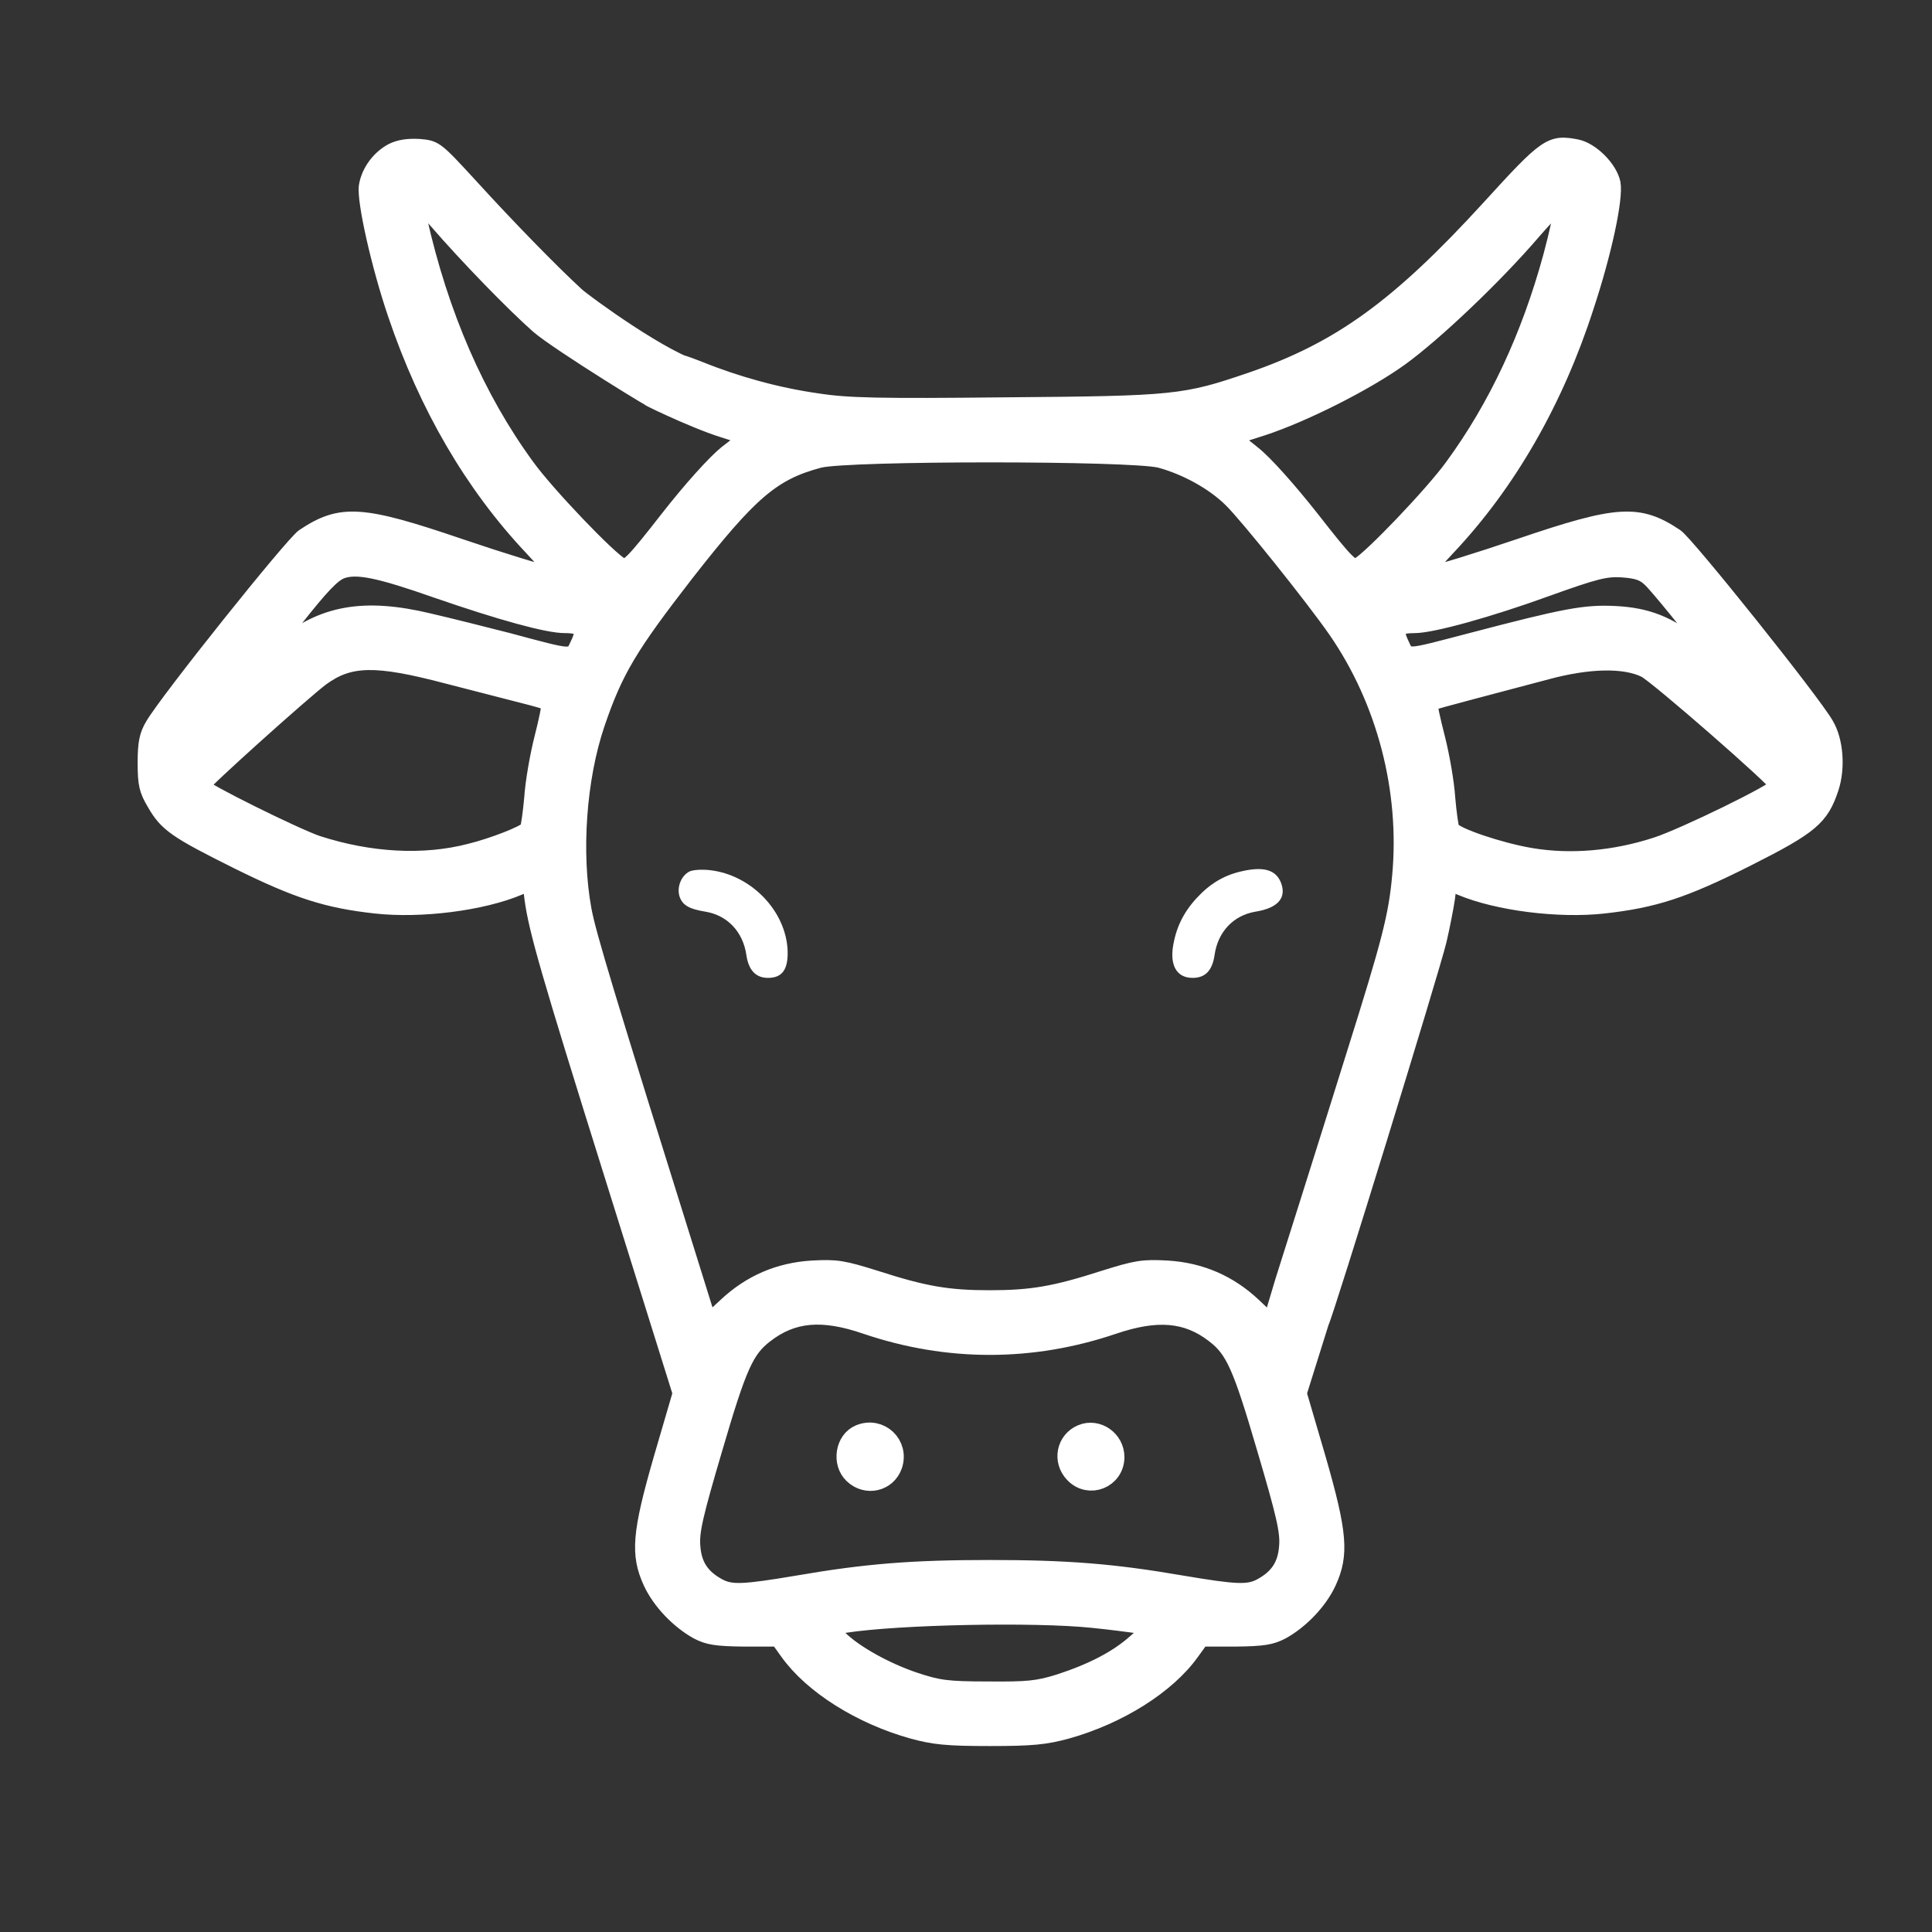
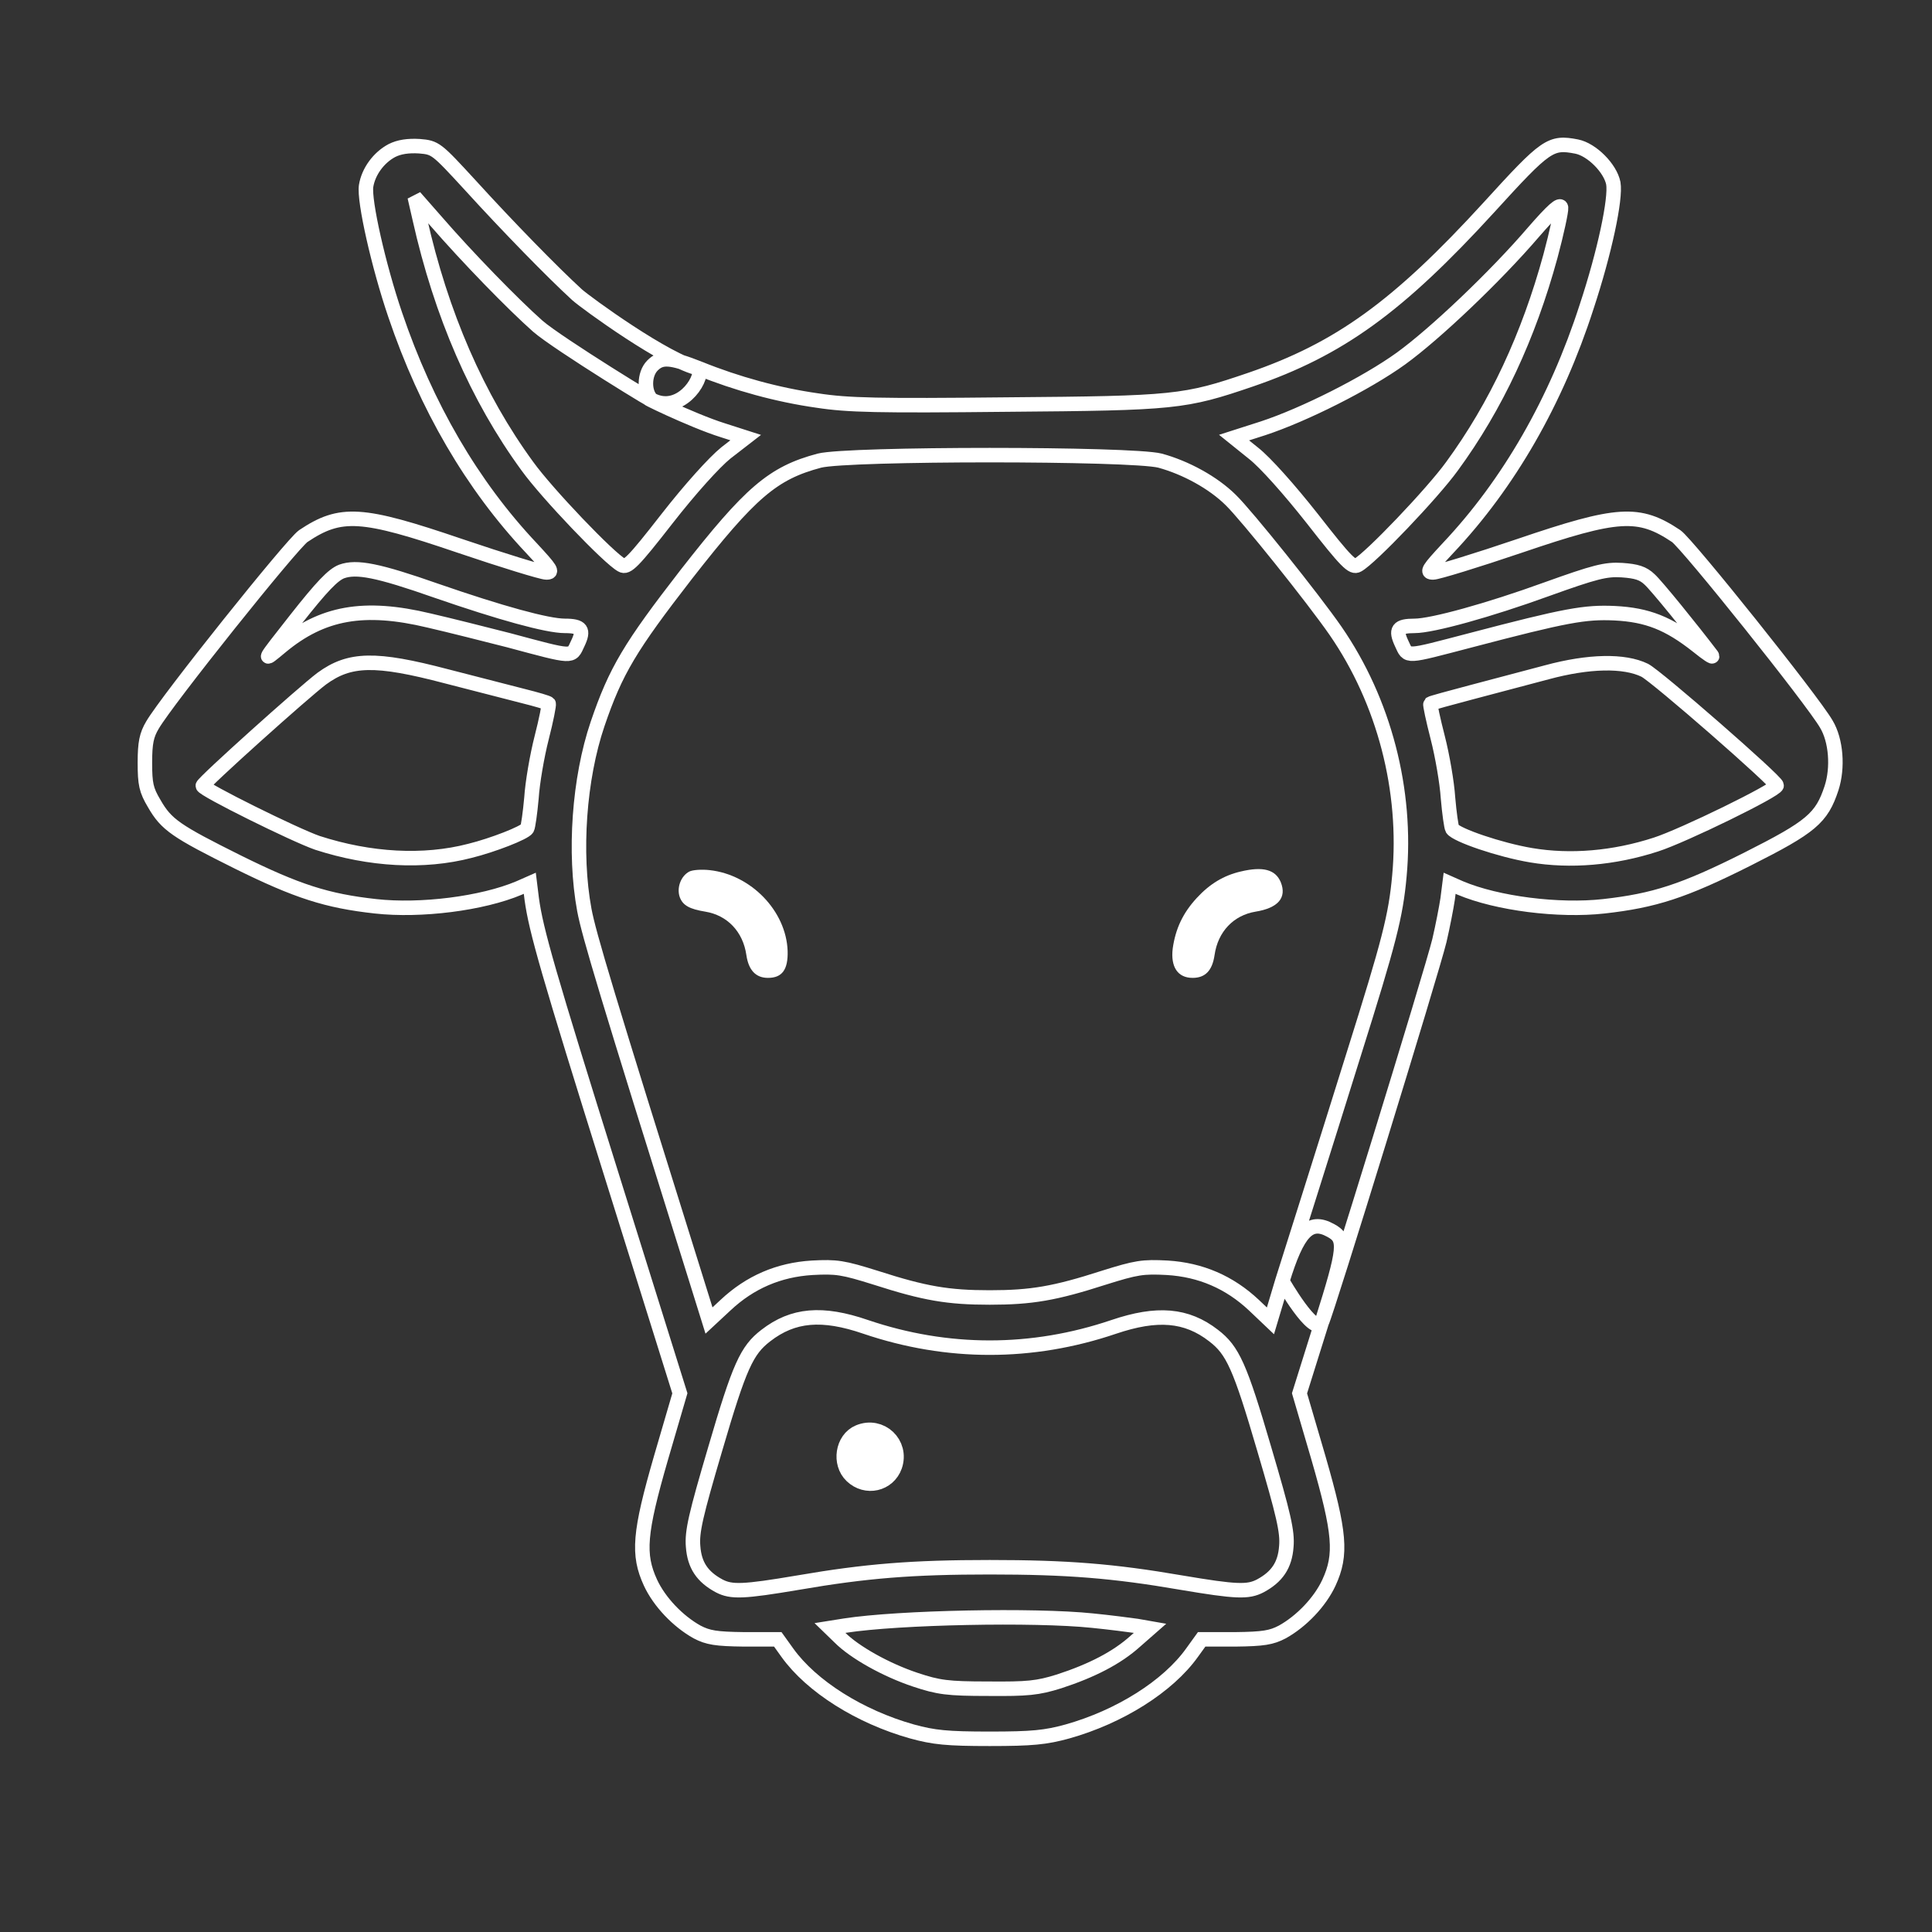
<svg xmlns="http://www.w3.org/2000/svg" width="40" height="40" viewBox="0 0 40 40" fill="none">
  <rect x="0" y="0" width="40" height="40" fill="#333333" stroke="none" />
-   <path d="M8.114 3.117C7.84 3.262 7.628 3.552 7.58 3.849C7.532 4.153 7.84 5.515 8.182 6.517C8.826 8.418 9.777 10.049 11.003 11.348C11.413 11.79 11.454 11.852 11.311 11.852C11.222 11.852 10.414 11.604 9.517 11.3C7.484 10.608 7.053 10.581 6.279 11.099C6.04 11.265 3.459 14.492 3.157 15.011C3.034 15.218 3 15.377 3 15.792C3 16.234 3.027 16.358 3.192 16.635C3.445 17.077 3.643 17.209 4.931 17.851C6.149 18.453 6.765 18.653 7.778 18.764C8.709 18.867 9.983 18.708 10.749 18.384L10.969 18.287L11.009 18.611C11.098 19.261 11.338 20.104 12.694 24.431L14.076 28.847L13.686 30.181C13.234 31.743 13.2 32.185 13.467 32.766C13.652 33.166 14.035 33.567 14.432 33.788C14.658 33.906 14.823 33.934 15.405 33.941H16.103L16.301 34.217C16.801 34.915 17.8 35.544 18.882 35.848C19.334 35.972 19.608 36 20.491 36C21.374 36 21.648 35.972 22.1 35.848C23.181 35.544 24.181 34.915 24.68 34.217L24.879 33.941H25.577C26.159 33.934 26.323 33.906 26.549 33.788C26.947 33.567 27.33 33.166 27.515 32.766C27.782 32.185 27.747 31.743 27.296 30.181L26.905 28.847L27.364 27.382C27.857 25.82 27.871 25.647 27.549 25.474C27.111 25.232 26.864 25.495 26.549 26.525L26.303 27.347L25.961 27.022C25.454 26.546 24.858 26.29 24.167 26.248C23.66 26.221 23.53 26.241 22.846 26.456C21.84 26.78 21.354 26.863 20.491 26.863C19.628 26.863 19.142 26.78 18.136 26.456C17.451 26.241 17.321 26.221 16.815 26.248C16.123 26.29 15.528 26.546 15.021 27.022L14.679 27.34L14.371 26.352C12.55 20.54 12.194 19.351 12.098 18.84C11.879 17.658 11.989 16.117 12.372 14.99C12.748 13.884 13.05 13.387 14.207 11.894C15.535 10.194 16 9.793 16.965 9.537C17.561 9.385 23.421 9.385 24.017 9.537C24.55 9.682 25.119 9.993 25.482 10.353C25.81 10.671 27.193 12.398 27.652 13.062C28.658 14.52 29.137 16.365 28.973 18.135C28.898 18.964 28.761 19.496 28.028 21.825C27.494 23.539 26.557 26.501 26.549 26.525C26.549 26.525 27.207 27.679 27.364 27.382C27.467 27.188 29.651 20.097 29.801 19.475C29.87 19.178 29.945 18.791 29.972 18.611L30.013 18.287L30.232 18.384C30.999 18.708 32.273 18.867 33.203 18.764C34.251 18.646 34.853 18.453 36.175 17.789C37.503 17.119 37.715 16.939 37.92 16.317C38.057 15.895 38.016 15.329 37.811 14.99C37.523 14.492 34.935 11.258 34.703 11.099C33.929 10.581 33.498 10.608 31.465 11.3C30.568 11.604 29.76 11.852 29.671 11.852C29.527 11.852 29.568 11.79 29.979 11.348C31.239 10.014 32.218 8.307 32.847 6.358C33.224 5.218 33.457 4.112 33.402 3.794C33.34 3.483 32.957 3.096 32.642 3.034C32.101 2.93 32.012 2.992 30.828 4.292C28.939 6.358 27.727 7.229 25.899 7.858C24.523 8.328 24.331 8.348 20.847 8.376C18.184 8.404 17.554 8.39 16.924 8.293C16.096 8.176 15.247 7.941 14.48 7.63C13.885 7.395 13.693 7.381 13.508 7.567C13.33 7.747 13.33 8.127 13.495 8.279C13.145 8.129 14.323 8.708 14.966 8.908L15.439 9.06L15.028 9.378C14.788 9.572 14.289 10.125 13.809 10.74C13.104 11.645 12.981 11.763 12.872 11.7C12.611 11.562 11.324 10.214 10.921 9.655C9.88 8.231 9.134 6.51 8.689 4.527L8.586 4.077L9.011 4.561C9.681 5.335 10.626 6.303 11.133 6.752C11.543 7.111 13.809 8.503 13.495 8.279C14.061 8.577 14.549 7.892 14.48 7.63C13.809 7.49 12.132 6.268 11.947 6.102C11.434 5.632 10.517 4.692 9.743 3.842C9.031 3.068 9.017 3.055 8.682 3.027C8.449 3.013 8.264 3.041 8.114 3.117ZM32.101 5.301C31.649 6.959 30.972 8.411 30.061 9.655C29.657 10.214 28.37 11.562 28.11 11.7C28.001 11.763 27.878 11.645 27.172 10.74C26.693 10.132 26.193 9.572 25.954 9.385L25.55 9.06L26.152 8.867C26.994 8.59 28.288 7.941 29.007 7.422C29.712 6.911 30.958 5.729 31.752 4.803C32.149 4.347 32.307 4.209 32.32 4.299C32.327 4.368 32.231 4.817 32.101 5.301ZM9.038 12.232C10.359 12.689 11.331 12.958 11.694 12.958C12.043 12.958 12.098 13.041 11.961 13.325C11.824 13.615 11.899 13.622 10.53 13.255C10.044 13.131 9.305 12.944 8.887 12.848C7.532 12.523 6.669 12.682 5.82 13.387C5.423 13.718 5.417 13.725 6.129 12.82C6.662 12.143 6.895 11.901 7.073 11.832C7.381 11.721 7.819 11.804 9.038 12.232ZM34.155 11.998C34.299 12.129 35.011 13.007 35.442 13.573C35.483 13.629 35.346 13.539 35.141 13.373C34.545 12.903 34.107 12.73 33.429 12.696C32.813 12.668 32.423 12.737 30.451 13.255C29.069 13.615 29.158 13.615 29.021 13.325C28.884 13.034 28.939 12.958 29.288 12.958C29.651 12.958 30.828 12.633 32.026 12.198C33.026 11.839 33.245 11.783 33.58 11.804C33.881 11.825 34.018 11.866 34.155 11.998ZM9.243 14.002C9.839 14.154 10.551 14.34 10.825 14.409C11.105 14.479 11.345 14.548 11.359 14.569C11.372 14.582 11.311 14.9 11.215 15.273C11.119 15.647 11.023 16.206 11.003 16.524C10.975 16.835 10.934 17.119 10.914 17.153C10.859 17.243 10.202 17.499 9.729 17.616C8.771 17.865 7.662 17.803 6.573 17.451C6.108 17.291 4.198 16.345 4.198 16.269C4.198 16.206 6.3 14.32 6.662 14.05C7.238 13.629 7.771 13.615 9.243 14.002ZM34.052 13.877C34.299 14.002 36.784 16.172 36.784 16.262C36.784 16.358 34.846 17.305 34.285 17.485C33.416 17.768 32.512 17.844 31.697 17.706C31.047 17.596 30.157 17.291 30.068 17.16C30.048 17.126 30.006 16.835 29.979 16.517C29.959 16.206 29.863 15.647 29.767 15.273C29.671 14.9 29.603 14.582 29.616 14.569C29.637 14.555 30.013 14.451 30.458 14.334C30.91 14.216 31.615 14.029 32.026 13.919C32.895 13.684 33.628 13.67 34.052 13.877ZM17.924 27.472C19.615 28.045 21.367 28.045 23.058 27.472C23.955 27.168 24.564 27.216 25.125 27.651C25.523 27.955 25.673 28.287 26.173 29.994C26.577 31.363 26.659 31.715 26.632 32.019C26.604 32.406 26.44 32.648 26.091 32.835C25.837 32.966 25.598 32.959 24.455 32.766C23.051 32.524 22.093 32.448 20.491 32.448C18.889 32.448 17.931 32.524 16.527 32.766C15.384 32.959 15.144 32.966 14.891 32.835C14.542 32.648 14.378 32.406 14.35 32.019C14.323 31.715 14.405 31.363 14.809 29.994C15.309 28.287 15.459 27.955 15.856 27.651C16.418 27.216 17.02 27.161 17.924 27.472ZM22.613 33.553C22.969 33.588 23.387 33.643 23.537 33.664L23.811 33.712L23.503 33.982C23.127 34.321 22.606 34.59 21.928 34.811C21.483 34.95 21.278 34.97 20.457 34.963C19.615 34.963 19.43 34.936 18.951 34.777C18.348 34.576 17.691 34.21 17.383 33.899L17.184 33.706L17.492 33.657C18.608 33.484 21.422 33.429 22.613 33.553Z" fill="white" />
  <path d="M27.364 27.382L26.905 28.847L27.296 30.181C27.747 31.743 27.782 32.185 27.515 32.766C27.33 33.166 26.947 33.567 26.549 33.788C26.323 33.906 26.159 33.934 25.577 33.941H24.879L24.68 34.217C24.181 34.915 23.181 35.544 22.1 35.848C21.648 35.972 21.374 36 20.491 36C19.608 36 19.334 35.972 18.882 35.848C17.8 35.544 16.801 34.915 16.301 34.217L16.103 33.941H15.405C14.823 33.934 14.658 33.906 14.432 33.788C14.035 33.567 13.652 33.166 13.467 32.766C13.2 32.185 13.234 31.743 13.686 30.181L14.076 28.847L12.694 24.431C11.338 20.104 11.098 19.261 11.009 18.611L10.969 18.287L10.749 18.384C9.983 18.708 8.709 18.867 7.778 18.764C6.765 18.653 6.149 18.453 4.931 17.851C3.643 17.209 3.445 17.077 3.192 16.635C3.027 16.358 3 16.234 3 15.792C3 15.377 3.034 15.218 3.157 15.011C3.459 14.492 6.04 11.265 6.279 11.099C7.053 10.581 7.484 10.608 9.517 11.3C10.414 11.604 11.222 11.852 11.311 11.852C11.454 11.852 11.413 11.79 11.003 11.348C9.777 10.049 8.826 8.418 8.182 6.517C7.84 5.515 7.532 4.153 7.58 3.849C7.628 3.552 7.84 3.262 8.114 3.117C8.264 3.041 8.449 3.013 8.682 3.027C9.017 3.055 9.031 3.068 9.743 3.842C10.517 4.692 11.434 5.632 11.947 6.102C12.132 6.268 13.809 7.49 14.48 7.63M27.364 27.382C27.857 25.82 27.871 25.647 27.549 25.474C27.111 25.232 26.864 25.495 26.549 26.525M27.364 27.382C27.207 27.679 26.549 26.525 26.549 26.525M27.364 27.382C27.467 27.188 29.651 20.097 29.801 19.475C29.87 19.178 29.945 18.791 29.972 18.611L30.013 18.287L30.232 18.384C30.999 18.708 32.273 18.867 33.203 18.764C34.251 18.646 34.853 18.453 36.175 17.789C37.503 17.119 37.715 16.939 37.92 16.317C38.057 15.895 38.016 15.329 37.811 14.99C37.523 14.492 34.935 11.258 34.703 11.099C33.929 10.581 33.498 10.608 31.465 11.3C30.568 11.604 29.76 11.852 29.671 11.852C29.527 11.852 29.568 11.79 29.979 11.348C31.239 10.014 32.218 8.307 32.847 6.358C33.224 5.218 33.457 4.112 33.402 3.794C33.34 3.483 32.957 3.096 32.642 3.034C32.101 2.93 32.012 2.992 30.828 4.292C28.939 6.358 27.727 7.229 25.899 7.858C24.523 8.328 24.331 8.348 20.847 8.376C18.184 8.404 17.554 8.39 16.924 8.293C16.096 8.176 15.247 7.941 14.48 7.63M26.549 26.525L26.303 27.347L25.961 27.022C25.454 26.546 24.858 26.29 24.167 26.248C23.66 26.221 23.53 26.241 22.846 26.456C21.84 26.78 21.354 26.863 20.491 26.863C19.628 26.863 19.142 26.78 18.136 26.456C17.451 26.241 17.321 26.221 16.815 26.248C16.123 26.29 15.528 26.546 15.021 27.022L14.679 27.34L14.371 26.352C12.55 20.54 12.194 19.351 12.098 18.84C11.879 17.658 11.989 16.117 12.372 14.99C12.748 13.884 13.05 13.387 14.207 11.894C15.535 10.194 16 9.793 16.965 9.537C17.561 9.385 23.421 9.385 24.017 9.537C24.55 9.682 25.119 9.993 25.482 10.353C25.81 10.671 27.193 12.398 27.652 13.062C28.658 14.52 29.137 16.365 28.973 18.135C28.898 18.964 28.761 19.496 28.028 21.825C27.494 23.539 26.557 26.501 26.549 26.525ZM14.48 7.63C13.885 7.395 13.693 7.381 13.508 7.568C13.33 7.747 13.33 8.127 13.495 8.279M14.48 7.63C14.549 7.892 14.061 8.577 13.495 8.279M13.495 8.279C13.145 8.129 14.323 8.708 14.966 8.908L15.439 9.06L15.028 9.378C14.788 9.572 14.289 10.125 13.809 10.74C13.104 11.645 12.981 11.763 12.872 11.7C12.611 11.562 11.324 10.214 10.921 9.655C9.88 8.231 9.134 6.51 8.689 4.527L8.586 4.077L9.011 4.561C9.681 5.335 10.626 6.303 11.133 6.752C11.543 7.111 13.809 8.503 13.495 8.279ZM32.101 5.301C31.649 6.959 30.972 8.411 30.061 9.655C29.657 10.214 28.37 11.562 28.11 11.7C28.001 11.763 27.878 11.645 27.172 10.74C26.693 10.132 26.193 9.572 25.954 9.385L25.55 9.06L26.152 8.867C26.994 8.59 28.288 7.941 29.007 7.422C29.712 6.911 30.958 5.729 31.752 4.803C32.149 4.347 32.307 4.209 32.32 4.299C32.327 4.368 32.231 4.817 32.101 5.301ZM9.038 12.232C10.359 12.689 11.331 12.958 11.694 12.958C12.043 12.958 12.098 13.041 11.961 13.325C11.824 13.615 11.899 13.622 10.53 13.255C10.044 13.131 9.305 12.944 8.887 12.848C7.532 12.523 6.669 12.682 5.82 13.387C5.423 13.718 5.417 13.725 6.129 12.82C6.662 12.143 6.895 11.901 7.073 11.832C7.381 11.721 7.819 11.804 9.038 12.232ZM34.155 11.998C34.299 12.129 35.011 13.007 35.442 13.573C35.483 13.629 35.346 13.539 35.141 13.373C34.545 12.903 34.107 12.73 33.429 12.696C32.813 12.668 32.423 12.737 30.451 13.255C29.069 13.615 29.158 13.615 29.021 13.325C28.884 13.034 28.939 12.958 29.288 12.958C29.651 12.958 30.828 12.633 32.026 12.198C33.026 11.839 33.245 11.783 33.58 11.804C33.881 11.825 34.018 11.866 34.155 11.998ZM9.243 14.002C9.839 14.154 10.551 14.34 10.825 14.409C11.105 14.479 11.345 14.548 11.359 14.569C11.372 14.582 11.311 14.9 11.215 15.273C11.119 15.647 11.023 16.206 11.003 16.524C10.975 16.835 10.934 17.119 10.914 17.153C10.859 17.243 10.202 17.499 9.729 17.616C8.771 17.865 7.662 17.803 6.573 17.451C6.108 17.291 4.198 16.345 4.198 16.269C4.198 16.206 6.3 14.32 6.662 14.05C7.238 13.629 7.771 13.615 9.243 14.002ZM34.052 13.877C34.299 14.002 36.784 16.172 36.784 16.262C36.784 16.358 34.846 17.305 34.285 17.485C33.416 17.768 32.512 17.844 31.697 17.706C31.047 17.596 30.157 17.291 30.068 17.16C30.048 17.126 30.006 16.835 29.979 16.517C29.959 16.206 29.863 15.647 29.767 15.273C29.671 14.9 29.603 14.582 29.616 14.569C29.637 14.555 30.013 14.451 30.458 14.334C30.91 14.216 31.615 14.029 32.026 13.919C32.895 13.684 33.628 13.67 34.052 13.877ZM17.924 27.472C19.615 28.045 21.367 28.045 23.058 27.472C23.955 27.168 24.564 27.216 25.125 27.651C25.523 27.955 25.673 28.287 26.173 29.994C26.577 31.363 26.659 31.715 26.632 32.019C26.604 32.406 26.44 32.648 26.091 32.835C25.837 32.966 25.598 32.959 24.455 32.766C23.051 32.524 22.093 32.448 20.491 32.448C18.889 32.448 17.931 32.524 16.527 32.766C15.384 32.959 15.144 32.966 14.891 32.835C14.542 32.648 14.378 32.406 14.35 32.019C14.323 31.715 14.405 31.363 14.809 29.994C15.309 28.287 15.459 27.955 15.856 27.651C16.418 27.216 17.02 27.161 17.924 27.472ZM22.613 33.553C22.969 33.588 23.387 33.643 23.537 33.664L23.811 33.712L23.503 33.982C23.127 34.321 22.606 34.59 21.928 34.811C21.483 34.95 21.278 34.97 20.457 34.963C19.615 34.963 19.43 34.936 18.951 34.777C18.348 34.576 17.691 34.21 17.383 33.899L17.184 33.706L17.492 33.657C18.608 33.484 21.422 33.429 22.613 33.553Z" stroke="white" stroke-width="0.3" />
  <path d="M17.818 29.741C17.545 29.852 17.481 30.276 17.702 30.485C17.946 30.718 18.324 30.631 18.434 30.323C18.568 29.933 18.196 29.584 17.818 29.741Z" fill="white" stroke="white" stroke-width="0.5" />
-   <path d="M22.42 29.737C22.124 29.859 22.048 30.231 22.275 30.469C22.554 30.765 23.03 30.568 23.03 30.167C23.03 29.847 22.705 29.62 22.42 29.737Z" fill="white" stroke="white" stroke-width="0.5" />
  <path d="M14.273 18.044C14.093 18.137 14.005 18.387 14.075 18.578C14.139 18.747 14.279 18.822 14.604 18.875C15.057 18.95 15.383 19.287 15.453 19.775C15.499 20.089 15.65 20.246 15.9 20.246C16.196 20.246 16.318 20.072 16.307 19.688C16.278 18.863 15.551 18.108 14.691 18.015C14.528 17.997 14.343 18.009 14.273 18.044Z" fill="white" />
  <path d="M25.686 18.044C25.337 18.125 25.047 18.299 24.779 18.59C24.489 18.904 24.338 19.229 24.28 19.636C24.233 20.02 24.384 20.246 24.692 20.246C24.954 20.246 25.099 20.095 25.146 19.775C25.215 19.287 25.541 18.95 25.994 18.875C26.465 18.799 26.645 18.584 26.517 18.265C26.407 18.003 26.151 17.933 25.686 18.044Z" fill="white" />
</svg>